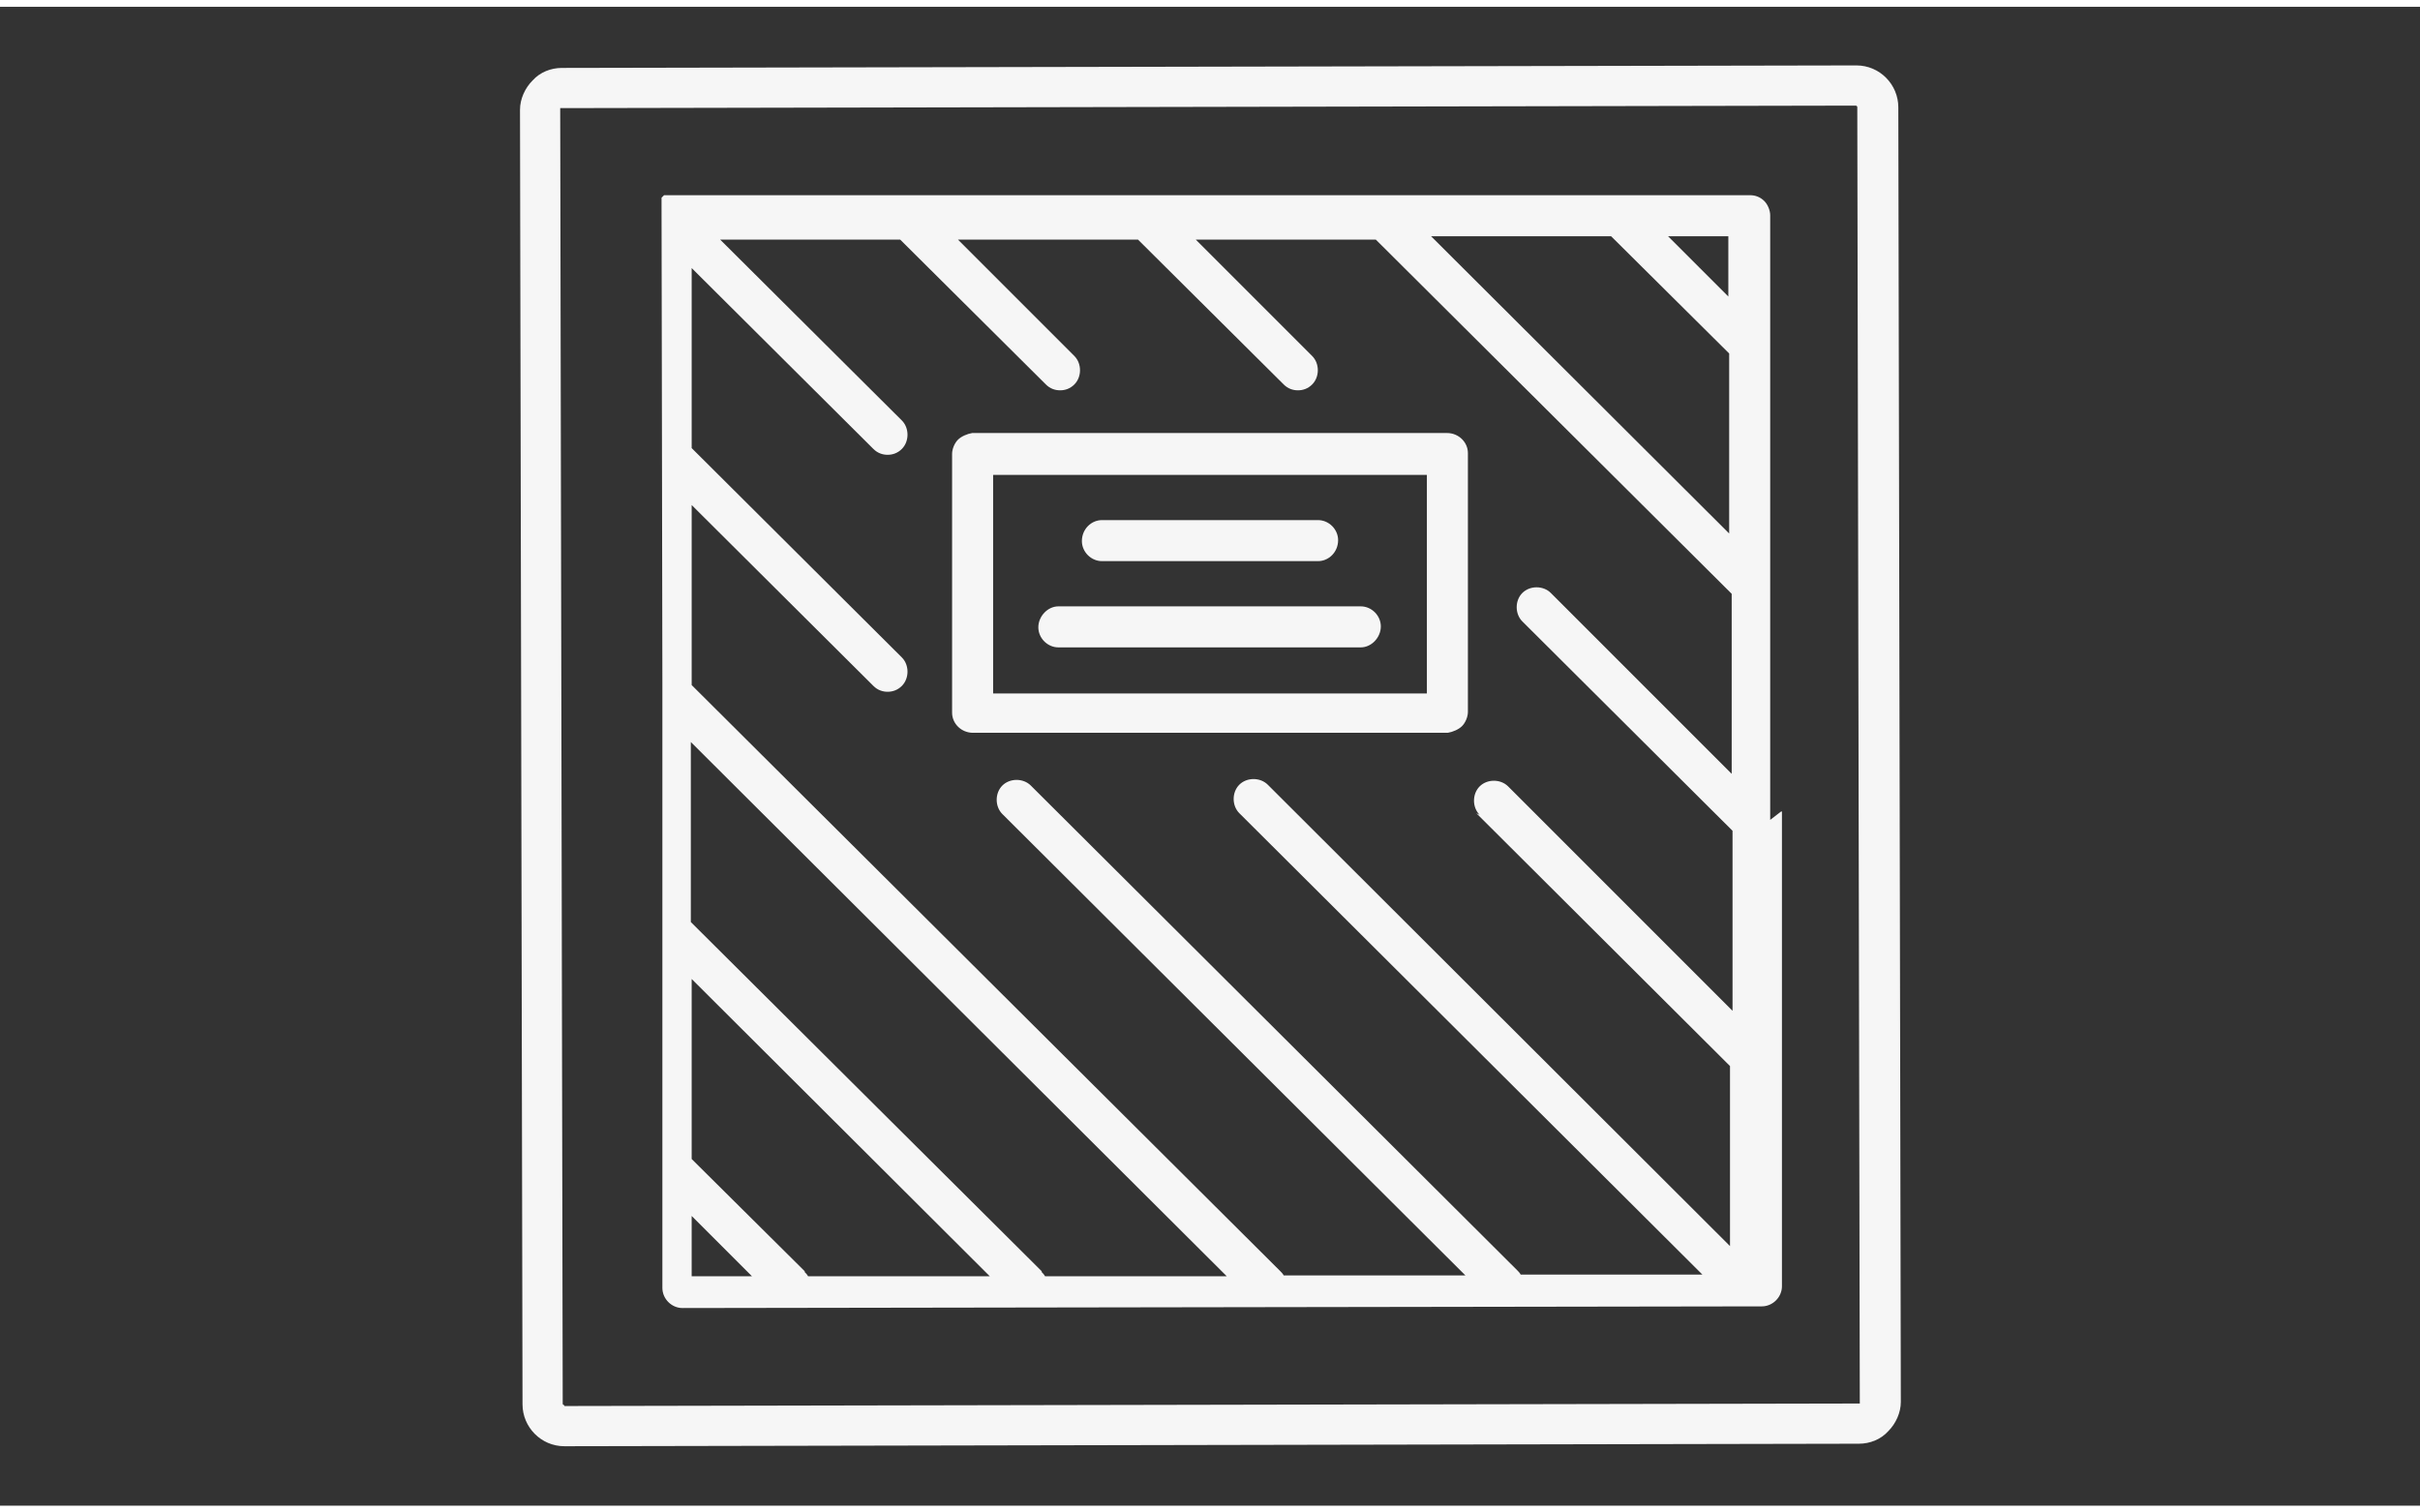
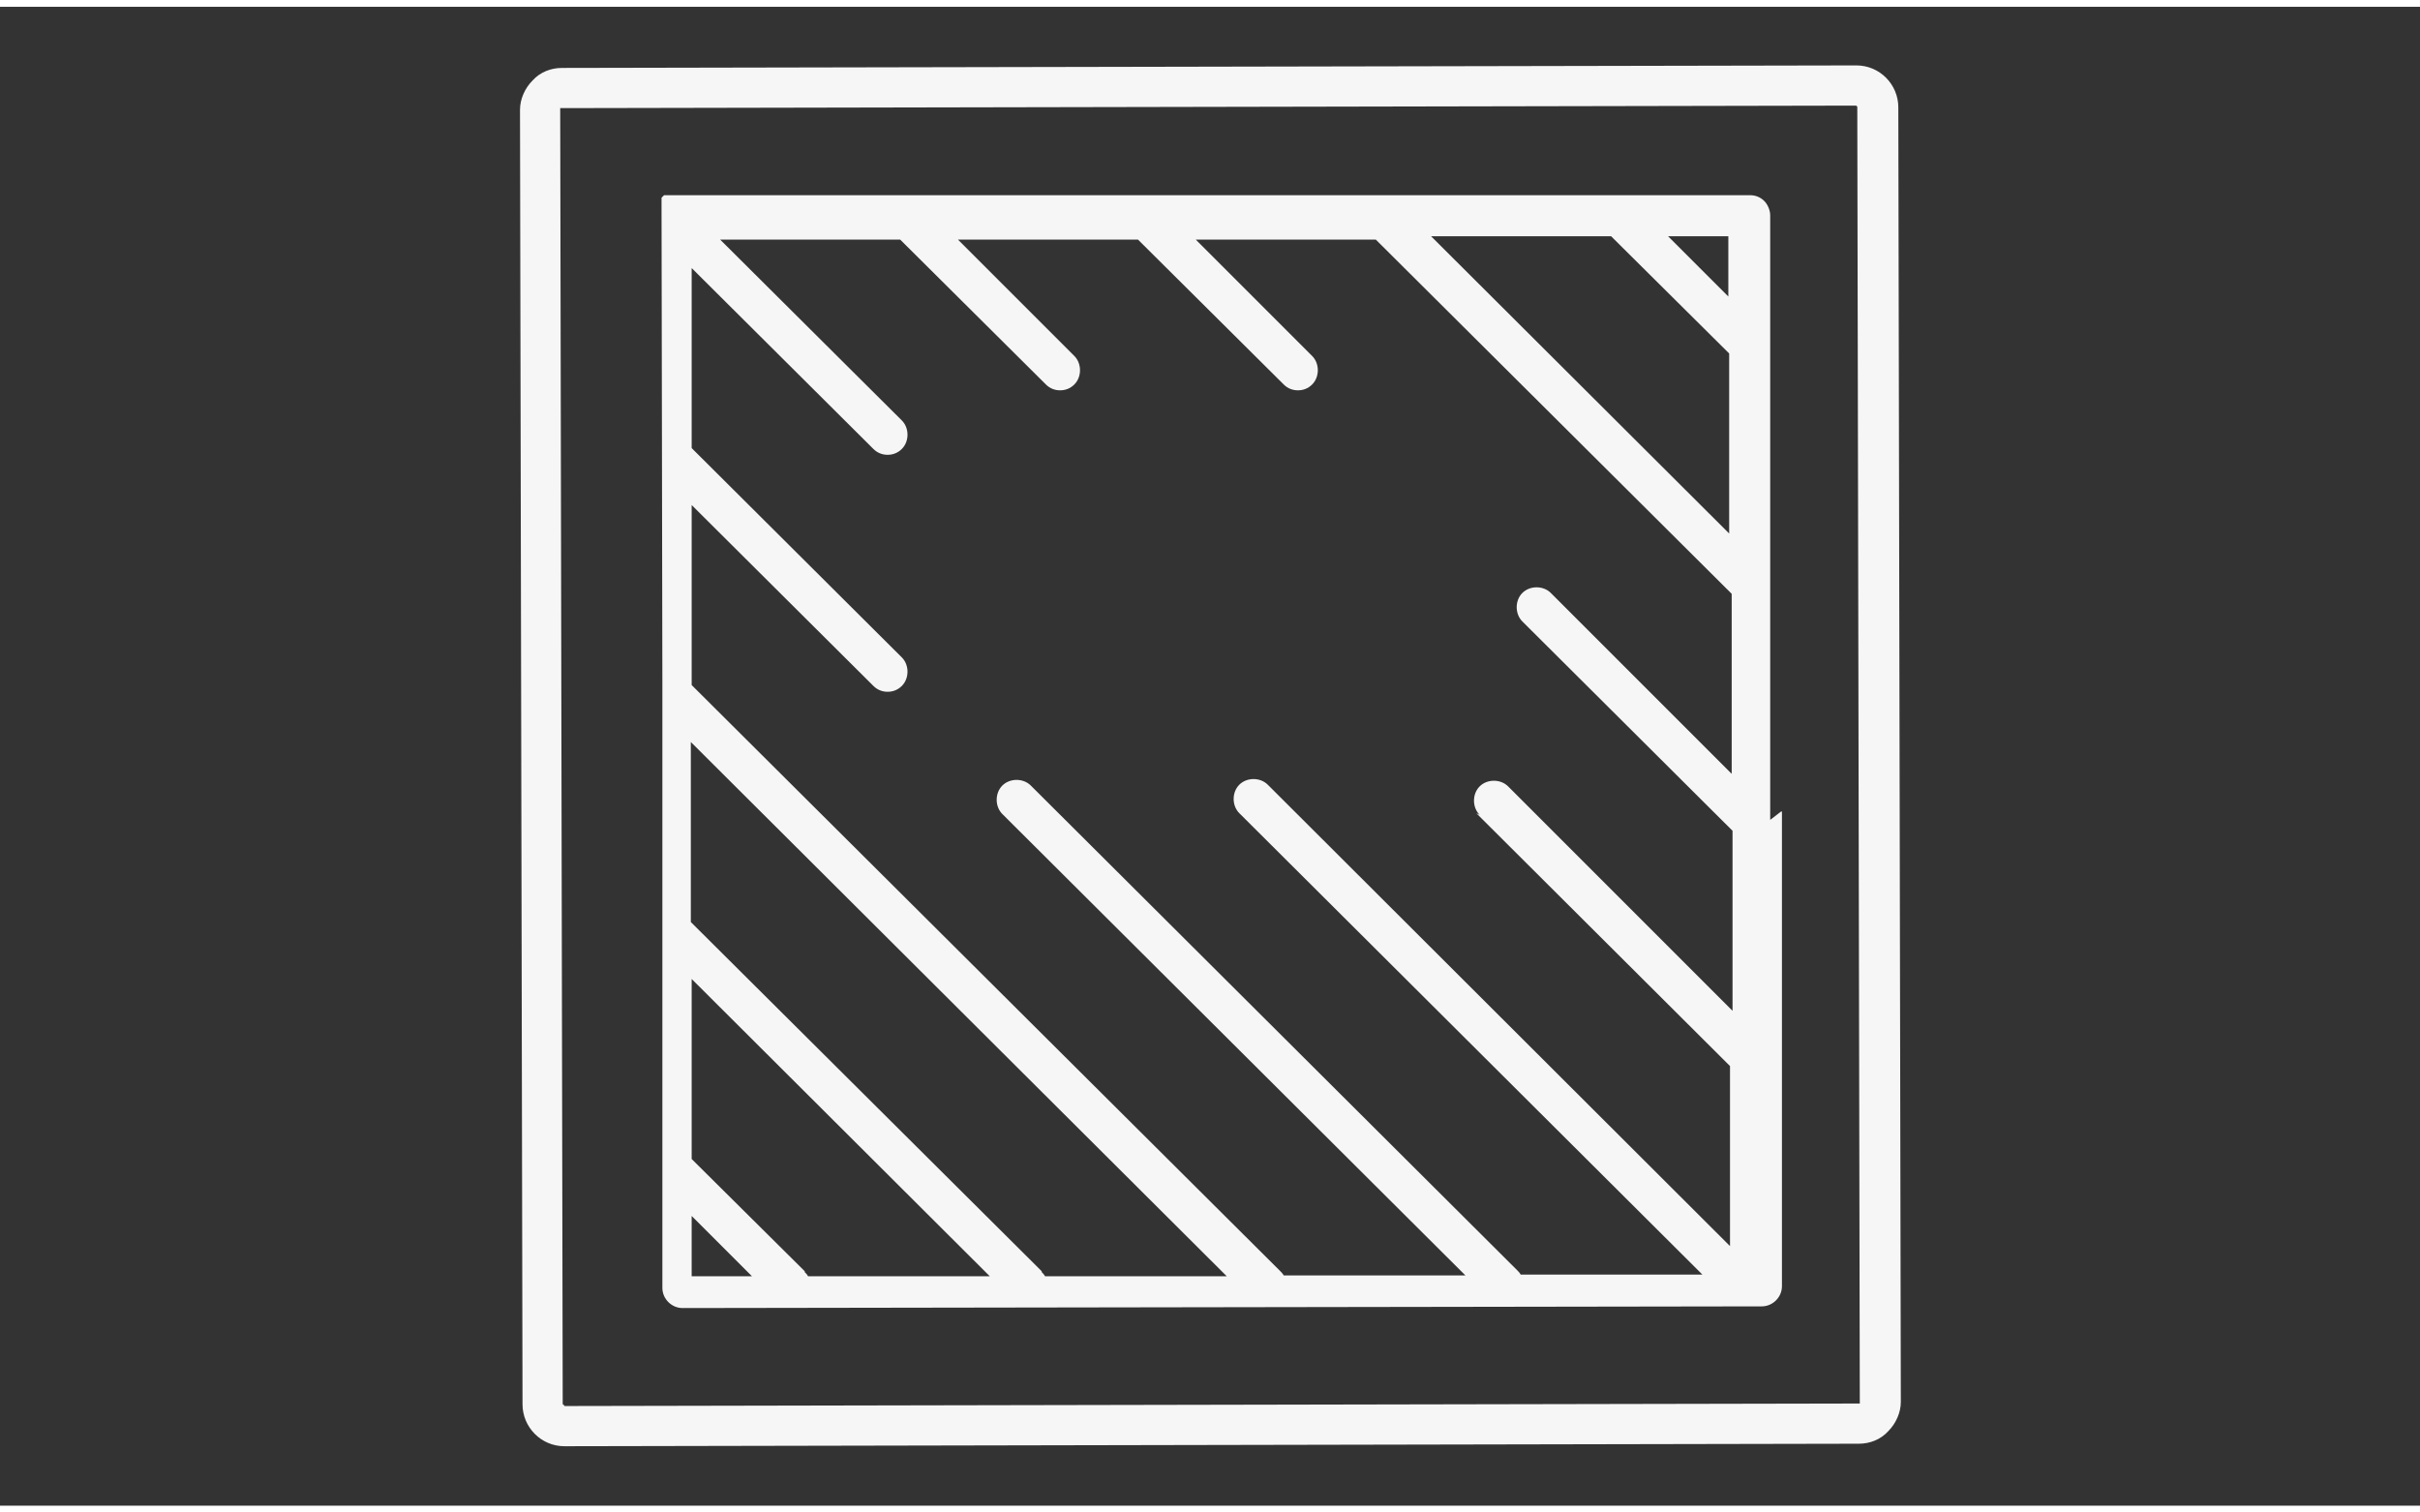
<svg xmlns="http://www.w3.org/2000/svg" id="Layer_1" data-name="Layer 1" width="4in" height="2.5in" viewBox="0 0 289 179">
  <rect x="0" y="0" width="289" height="179" fill="#333333" stroke="none" />
  <defs>
    <style>
      .cls-1 {
        fill: #f6f6f6;
        stroke-width: 0px;
      }
    </style>
  </defs>
  <path class="cls-1" d="M226.7,12c0-2.7-2.2-5-5-5l-154.6.3c-1.3,0-2.6.5-3.5,1.5-.9.9-1.5,2.2-1.5,3.5l.3,154.6c0,2.7,2.2,5,5,5h0l154.6-.3c1.3,0,2.6-.5,3.5-1.5.9-.9,1.5-2.2,1.5-3.5l-.3-154.6ZM222.1,166.8s0,0-.1,0l-154.6.3v2.4-2.3s0-.2,0-.2c0,0-.2,0-.2-.2l-.3-154.6s0,0,0-.1c0,0,0,0,.1,0l154.6-.3c0,0,.2,0,.2.2l.3,154.6s0,0,0,.1Z" />
  <path class="cls-1" d="M211.4,97.1v-28.3c0,0,0,0,0,0v-28.4c0,0,0,0,0,0v-15.5c0-.6-.3-1.3-.7-1.7-.5-.5-1.1-.7-1.7-.7h-15.5s0,0,0,0h-28.3c0,0,0,0,0,0h-28.3c0,0,0,0,0,0h-28.3c0,0,0,0,0,0h-28.3c0,0-.2,0-.2,0,0,0,0,0,0,0,0,0,0,0-.1,0,0,0,0,0-.1,0,0,0,0,0-.1,0,0,0,0,0-.1,0,0,0,0,0-.1,0,0,0,0,0,0,0,0,0,0,0-.1,0,0,0,0,0,0,0,0,0,0,0-.1,0,0,0,0,0-.1,0,0,0,0,0,0,0-.1.1-.2.2-.3.3,0,0,0,0,0,0,0,0,0,0,0,.1,0,0,0,0,0,.1,0,0,0,0,0,0,0,0,0,0,0,.1,0,0,0,0,0,.1,0,0,0,0,0,.1,0,0,0,0,0,.1,0,0,0,0,0,.1,0,0,0,0,0,.1,0,0,0,0,0,.1,0,0,0,0,0,.1,0,0,0,.2,0,.2h0s.1,56.7.1,56.7h0s0,28.4,0,28.4h0s0,28.4,0,28.4h0s0,15.5,0,15.5c0,1.3,1.1,2.4,2.4,2.4h0l128.9-.2c1.3,0,2.4-1.1,2.4-2.4v-56.7c-.1,0-.1,0-.1,0ZM176.3,96.3l30.3,30.2v21.5s-55.2-55.1-55.2-55.1c-.9-.9-2.5-.9-3.4,0-.9.9-.9,2.5,0,3.4l55.3,55.1h-21.7c-.1-.2-.3-.4-.4-.5l-58.1-57.9c-.9-.9-2.5-.9-3.4,0-.9.9-.9,2.5,0,3.4l55.3,55.1h-21.7c-.1-.2-.3-.4-.4-.5l-70.3-70v-21.5s21.7,21.6,21.7,21.6c.5.5,1.1.7,1.7.7s1.2-.2,1.7-.7c.9-.9.9-2.5,0-3.4l-25.1-25v-21.5s21.7,21.6,21.7,21.6c.5.5,1.1.7,1.7.7s1.2-.2,1.7-.7c.9-.9.9-2.5,0-3.4l-21.7-21.6h21.5s17.4,17.3,17.4,17.3c.5.5,1.1.7,1.7.7s1.2-.2,1.7-.7c.9-.9.9-2.5,0-3.4l-13.9-13.9h21.5s17.4,17.3,17.4,17.3c.5.5,1.1.7,1.7.7s1.2-.2,1.7-.7c.9-.9.9-2.5,0-3.4l-13.9-13.9h21.5s42.5,42.3,42.5,42.3v21.5s-21.6-21.6-21.6-21.6c-.9-.9-2.5-.9-3.4,0-.9.9-.9,2.5,0,3.4l25.1,25v21.5s-26.8-26.8-26.8-26.8c-.9-.9-2.5-.9-3.4,0-.9.9-.9,2.5,0,3.4ZM96.1,151l-13.5-13.4v-21.5s35.6,35.5,35.6,35.5h-21.7c-.1-.2-.3-.4-.4-.5ZM124.4,151l-41.9-41.7v-21.5s64,63.8,64,63.8h-21.7c-.1-.2-.3-.4-.4-.5ZM192.4,27.4l14.1,14v21.5s-35.6-35.5-35.6-35.5h21.5ZM206.4,34.6l-7.2-7.2h7.2s0,7.2,0,7.2ZM82.6,144.4l7.2,7.2h-7.2s0-7.2,0-7.2Z" />
-   <path class="cls-1" d="M172.8,50.9h-56.7c-.6.1-1.3.4-1.7.8s-.7,1.1-.7,1.7v30.9c0,1.3,1.1,2.4,2.5,2.4h56.7c.6-.1,1.3-.4,1.7-.8s.7-1.1.7-1.7v-30.9c0-1.3-1.1-2.4-2.5-2.4ZM118.6,82v-26.1s51.8,0,51.8,0v26.1s-51.8,0-51.8,0Z" />
-   <path class="cls-1" d="M131.6,66.2h25.8c1.3,0,2.4-1.1,2.4-2.5,0-1.3-1.1-2.4-2.4-2.4h-25.8c-1.3,0-2.4,1.1-2.4,2.5,0,1.3,1.1,2.4,2.4,2.4Z" />
-   <path class="cls-1" d="M162.5,71.6h-36.1c-1.3,0-2.4,1.2-2.4,2.5,0,1.3,1.1,2.4,2.4,2.4h36.1c1.3,0,2.4-1.2,2.4-2.5,0-1.3-1.1-2.4-2.4-2.4Z" />
</svg>